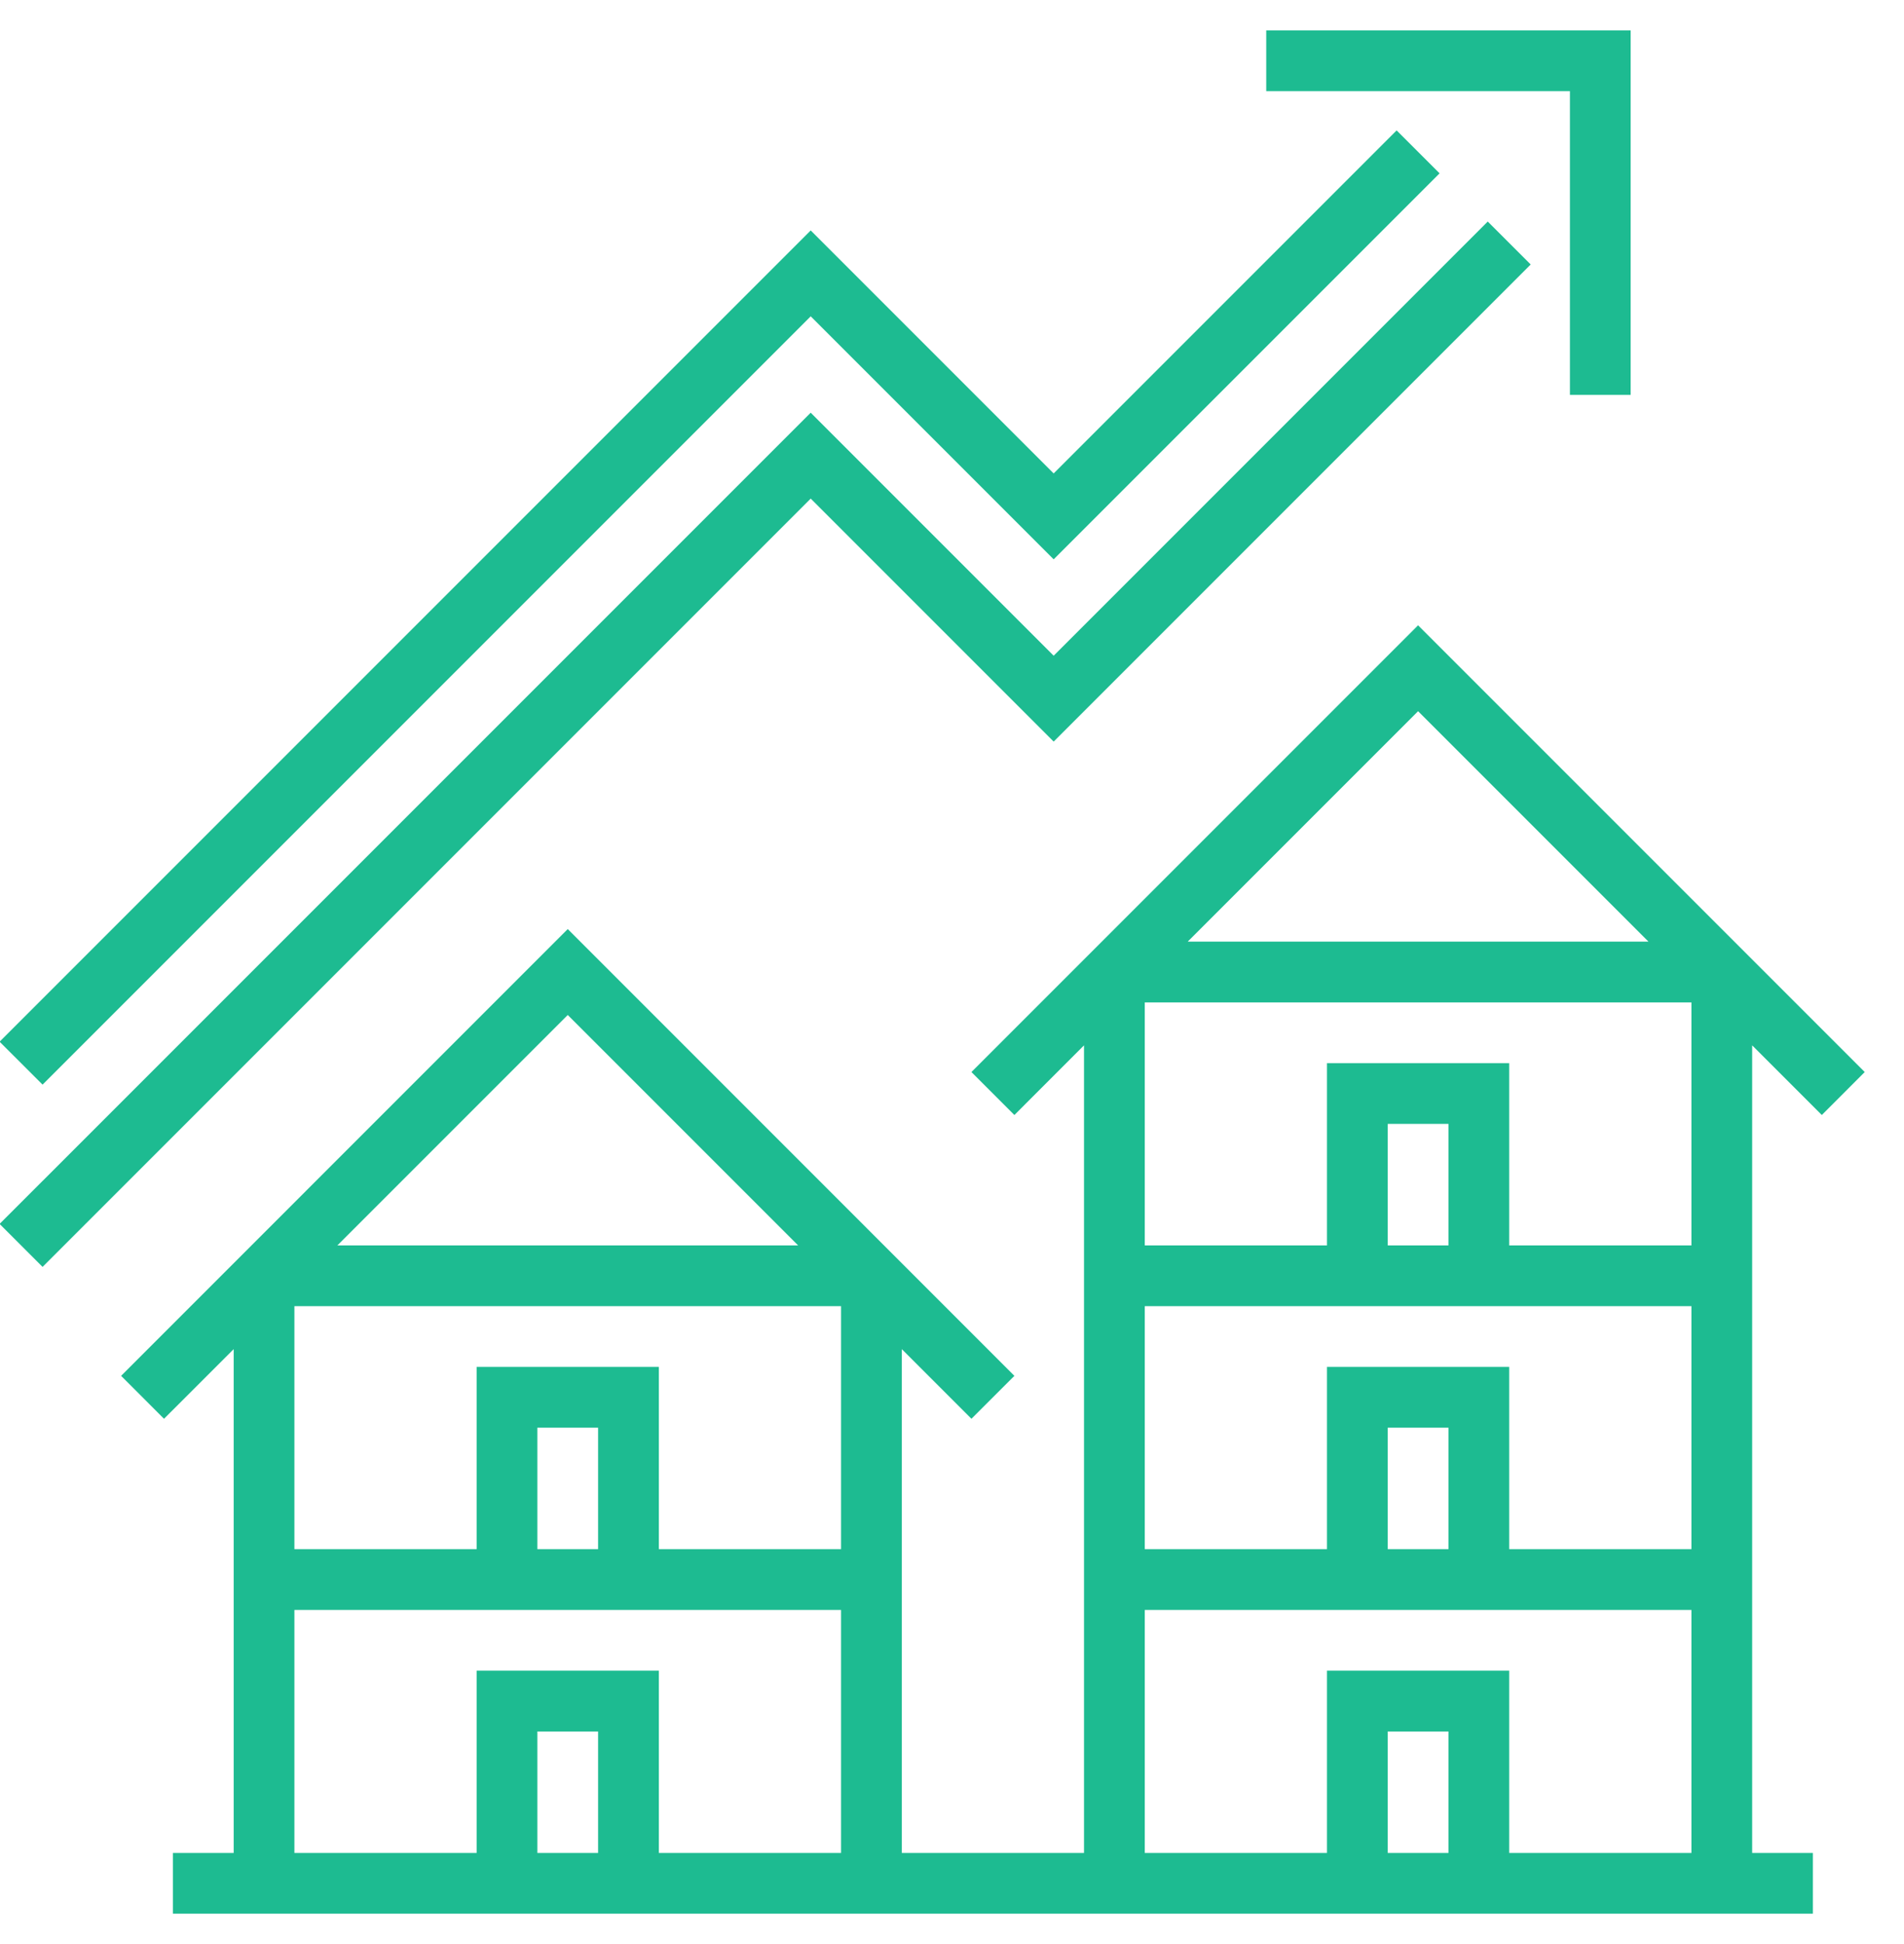
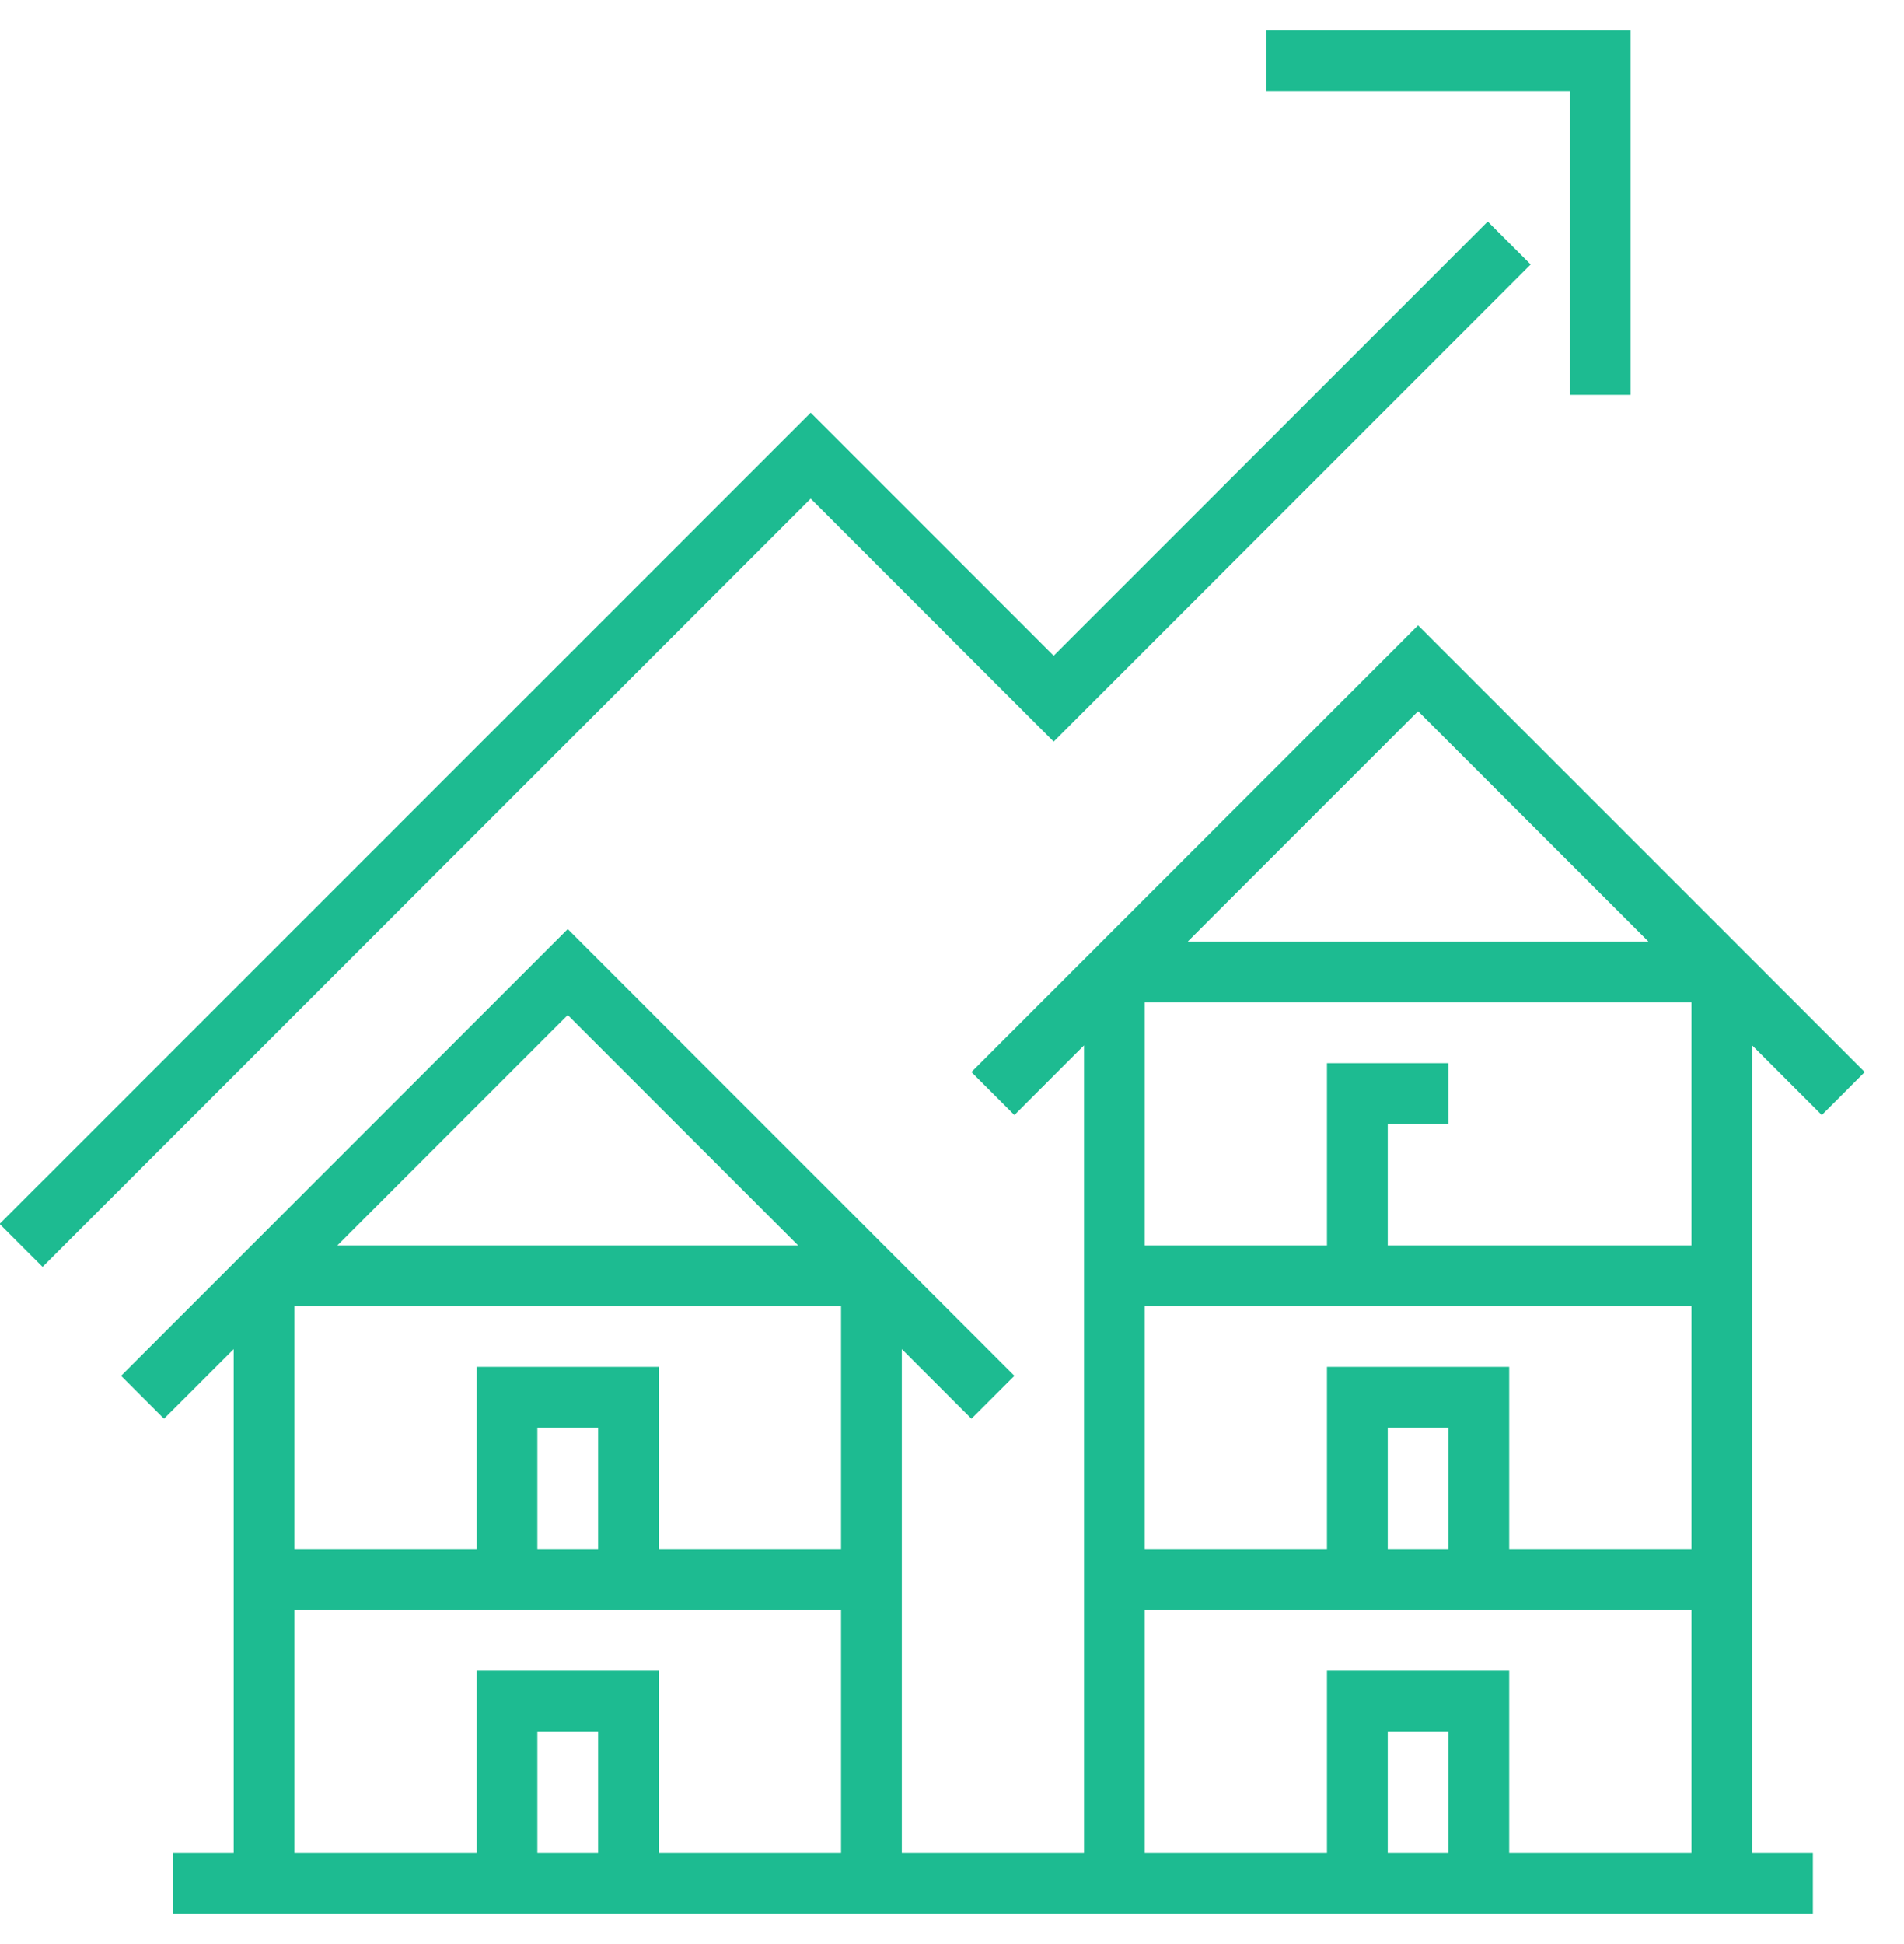
<svg xmlns="http://www.w3.org/2000/svg" width="48" height="49" viewBox="0 0 48 49" fill="none">
-   <path d="M45.928 28.104L47.01 27.021L35.75 15.761L24.49 27.021L25.573 28.104L27.328 26.348V46.703H22.735V34.005L24.49 35.76L25.573 34.678L14.313 23.417L3.053 34.678L4.135 35.76L5.891 34.005V46.703H4.36V48.234H45.703V46.703H44.172V26.348L45.928 28.104ZM42.641 39.047H38.047V34.453H33.453V39.047H28.86V32.922H42.641V39.047ZM36.516 39.047H34.985V35.984H36.516V39.047ZM36.516 31.391H34.985V28.328H36.516V31.391ZM38.047 31.391V26.797H33.453V31.391H28.86V25.266H42.641V31.391H38.047ZM41.558 23.734H29.942L35.75 17.926L41.558 23.734ZM15.078 39.047H13.547V35.984H15.078V39.047ZM12.016 34.453V39.047H7.422V32.922H21.203V39.047H16.61V34.453H12.016ZM20.121 31.391H8.505L14.313 25.583L20.121 31.391ZM7.422 40.578H21.203V46.703H16.61V42.109H12.016V46.703H7.422V40.578ZM15.078 46.703H13.547V43.641H15.078V46.703ZM36.516 46.703H34.985V43.641H36.516V46.703ZM38.047 46.703V42.109H33.453V46.703H28.86V40.578H42.641V46.703H38.047Z" fill="#1DBB91" />
-   <path d="M20.438 7.973L26.563 14.098L36.292 4.369L35.209 3.287L26.563 11.933L20.438 5.808L-0.01 26.256L1.073 27.338L20.438 7.973Z" fill="#1DBB91" />
+   <path d="M45.928 28.104L47.01 27.021L35.75 15.761L24.49 27.021L25.573 28.104L27.328 26.348V46.703H22.735V34.005L24.49 35.76L25.573 34.678L14.313 23.417L3.053 34.678L4.135 35.76L5.891 34.005V46.703H4.36V48.234H45.703V46.703H44.172V26.348L45.928 28.104ZM42.641 39.047H38.047V34.453H33.453V39.047H28.86V32.922H42.641V39.047ZM36.516 39.047H34.985V35.984H36.516V39.047ZM36.516 31.391H34.985V28.328H36.516V31.391ZV26.797H33.453V31.391H28.86V25.266H42.641V31.391H38.047ZM41.558 23.734H29.942L35.75 17.926L41.558 23.734ZM15.078 39.047H13.547V35.984H15.078V39.047ZM12.016 34.453V39.047H7.422V32.922H21.203V39.047H16.61V34.453H12.016ZM20.121 31.391H8.505L14.313 25.583L20.121 31.391ZM7.422 40.578H21.203V46.703H16.61V42.109H12.016V46.703H7.422V40.578ZM15.078 46.703H13.547V43.641H15.078V46.703ZM36.516 46.703H34.985V43.641H36.516V46.703ZM38.047 46.703V42.109H33.453V46.703H28.86V40.578H42.641V46.703H38.047Z" fill="#1DBB91" />
  <path d="M26.563 18.692L38.589 6.666L37.506 5.584L26.563 16.527L20.438 10.402L-0.01 30.849L1.073 31.932L20.438 12.567L26.563 18.692Z" fill="#1DBB91" />
  <path d="M39.578 9.953H41.109V0.766H31.922V2.297H39.578V9.953Z" fill="#1DBB91" />
</svg>